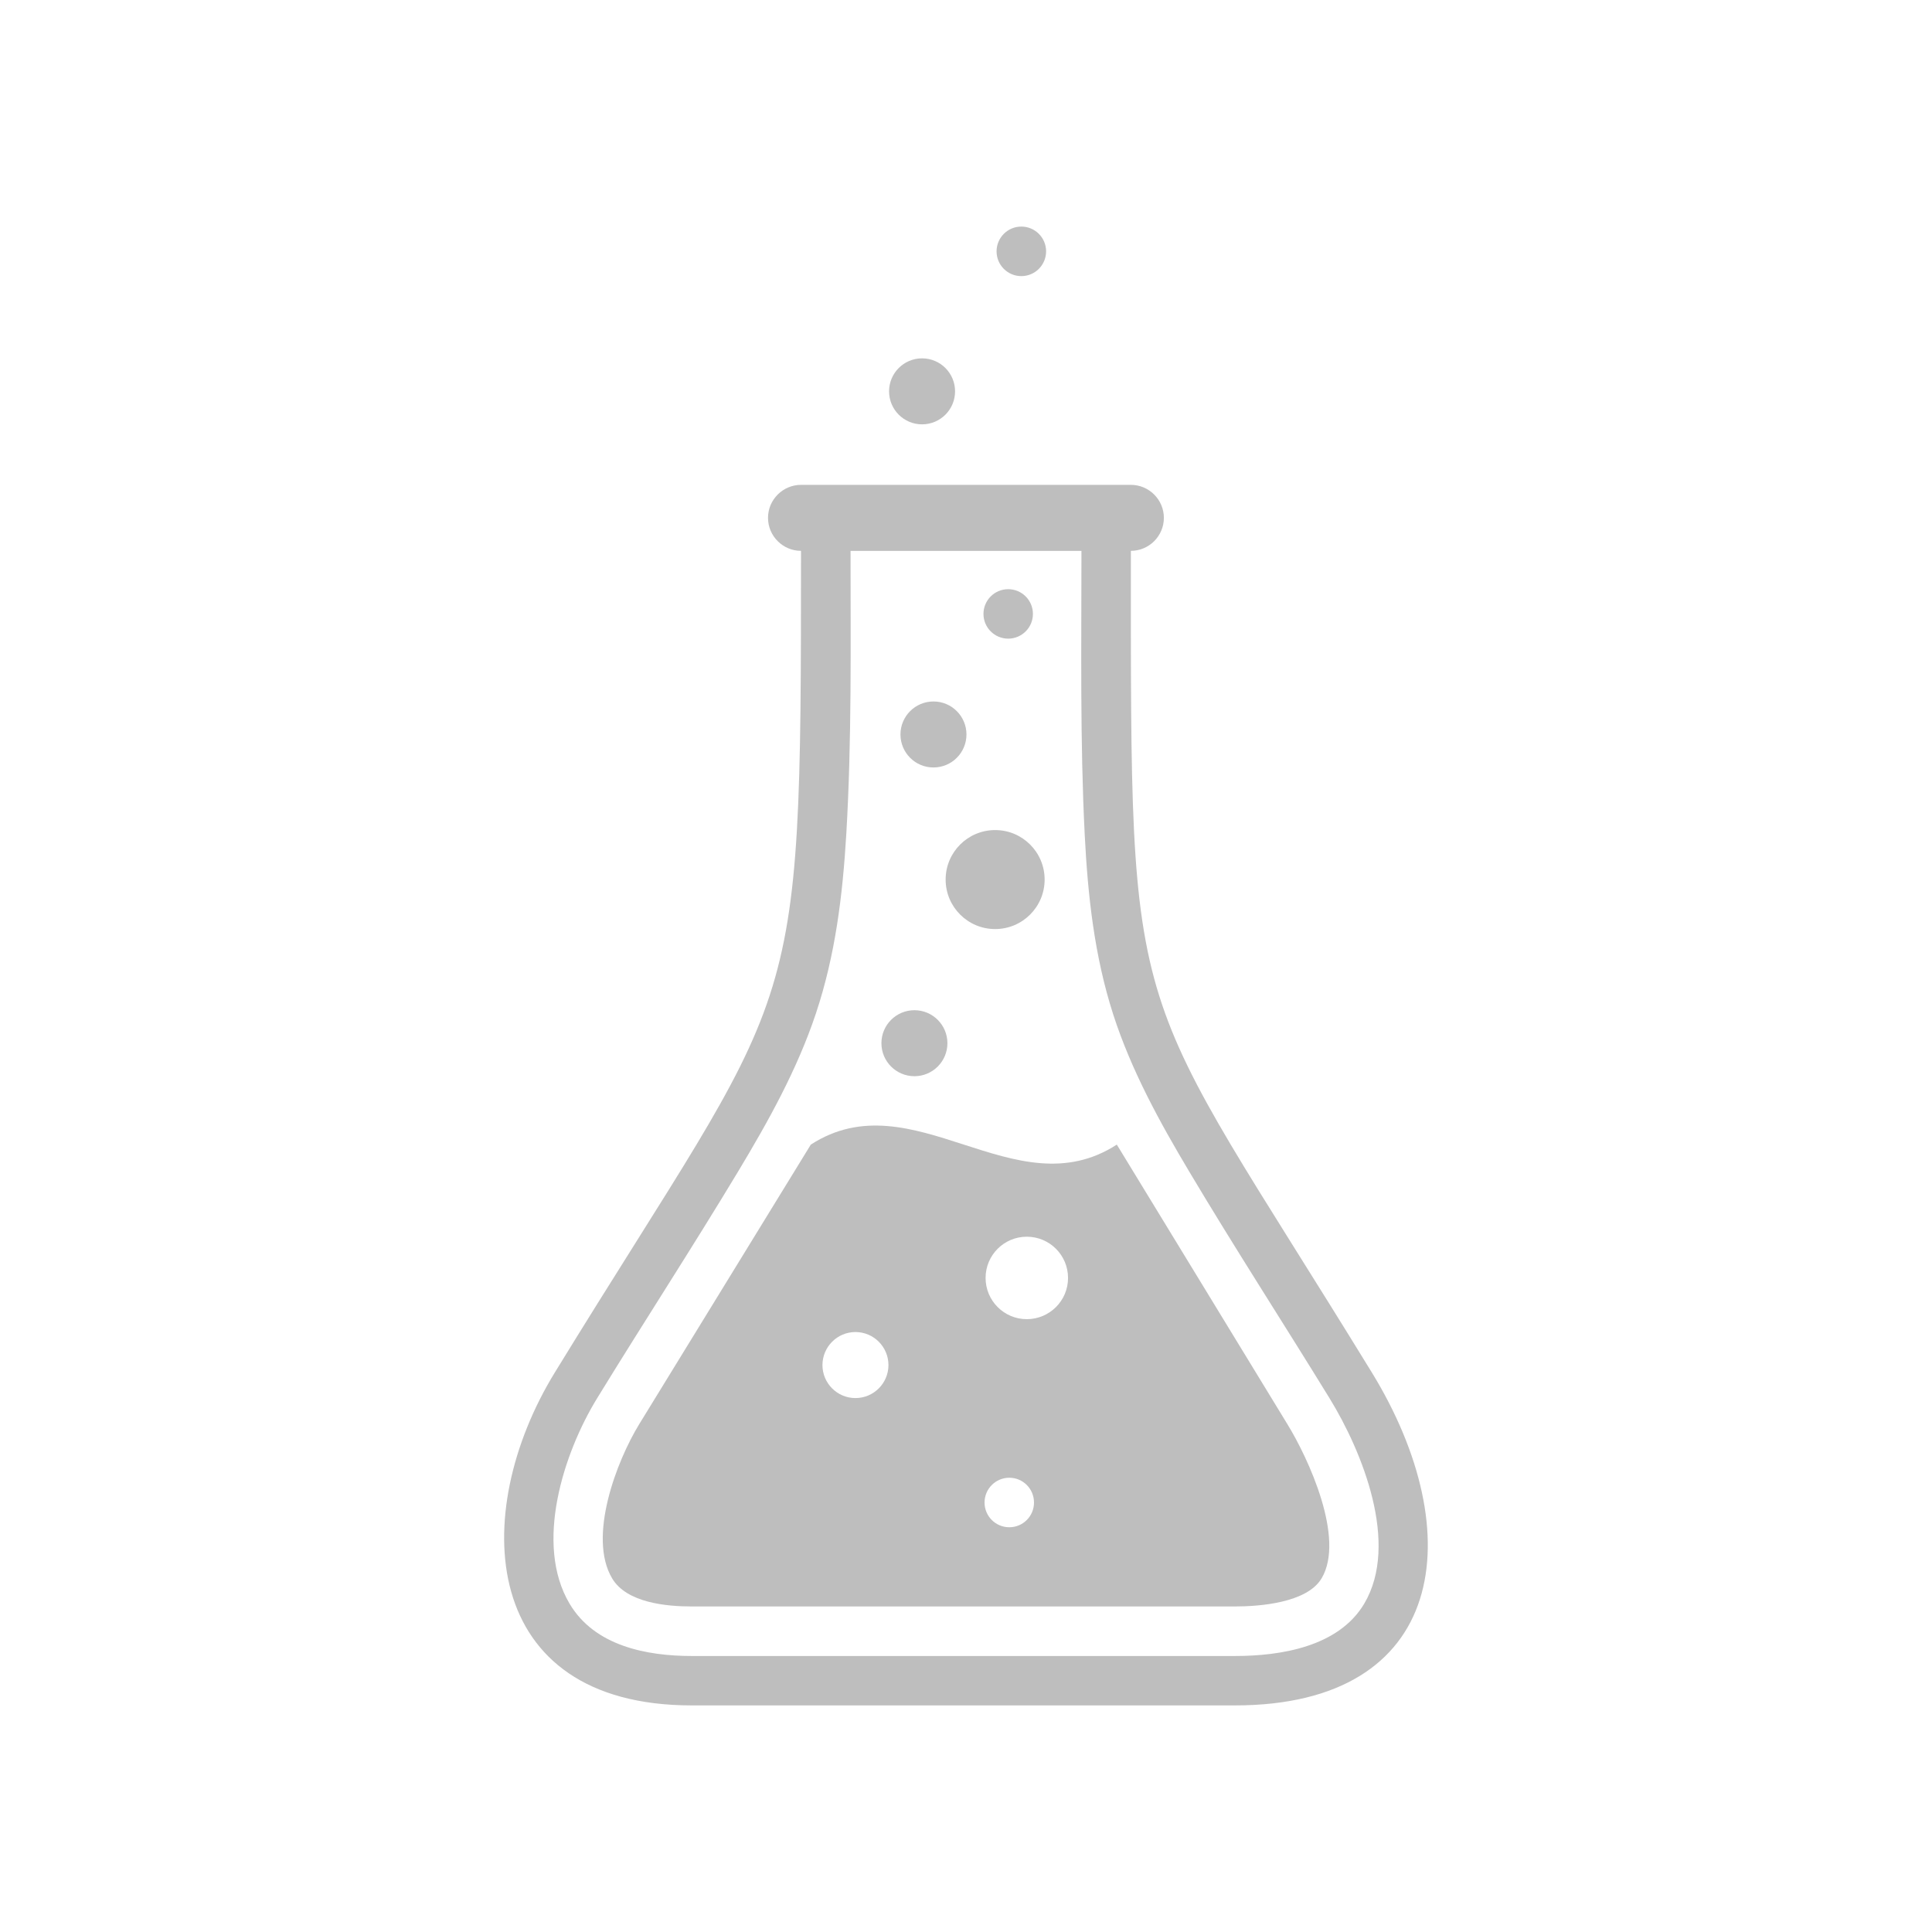
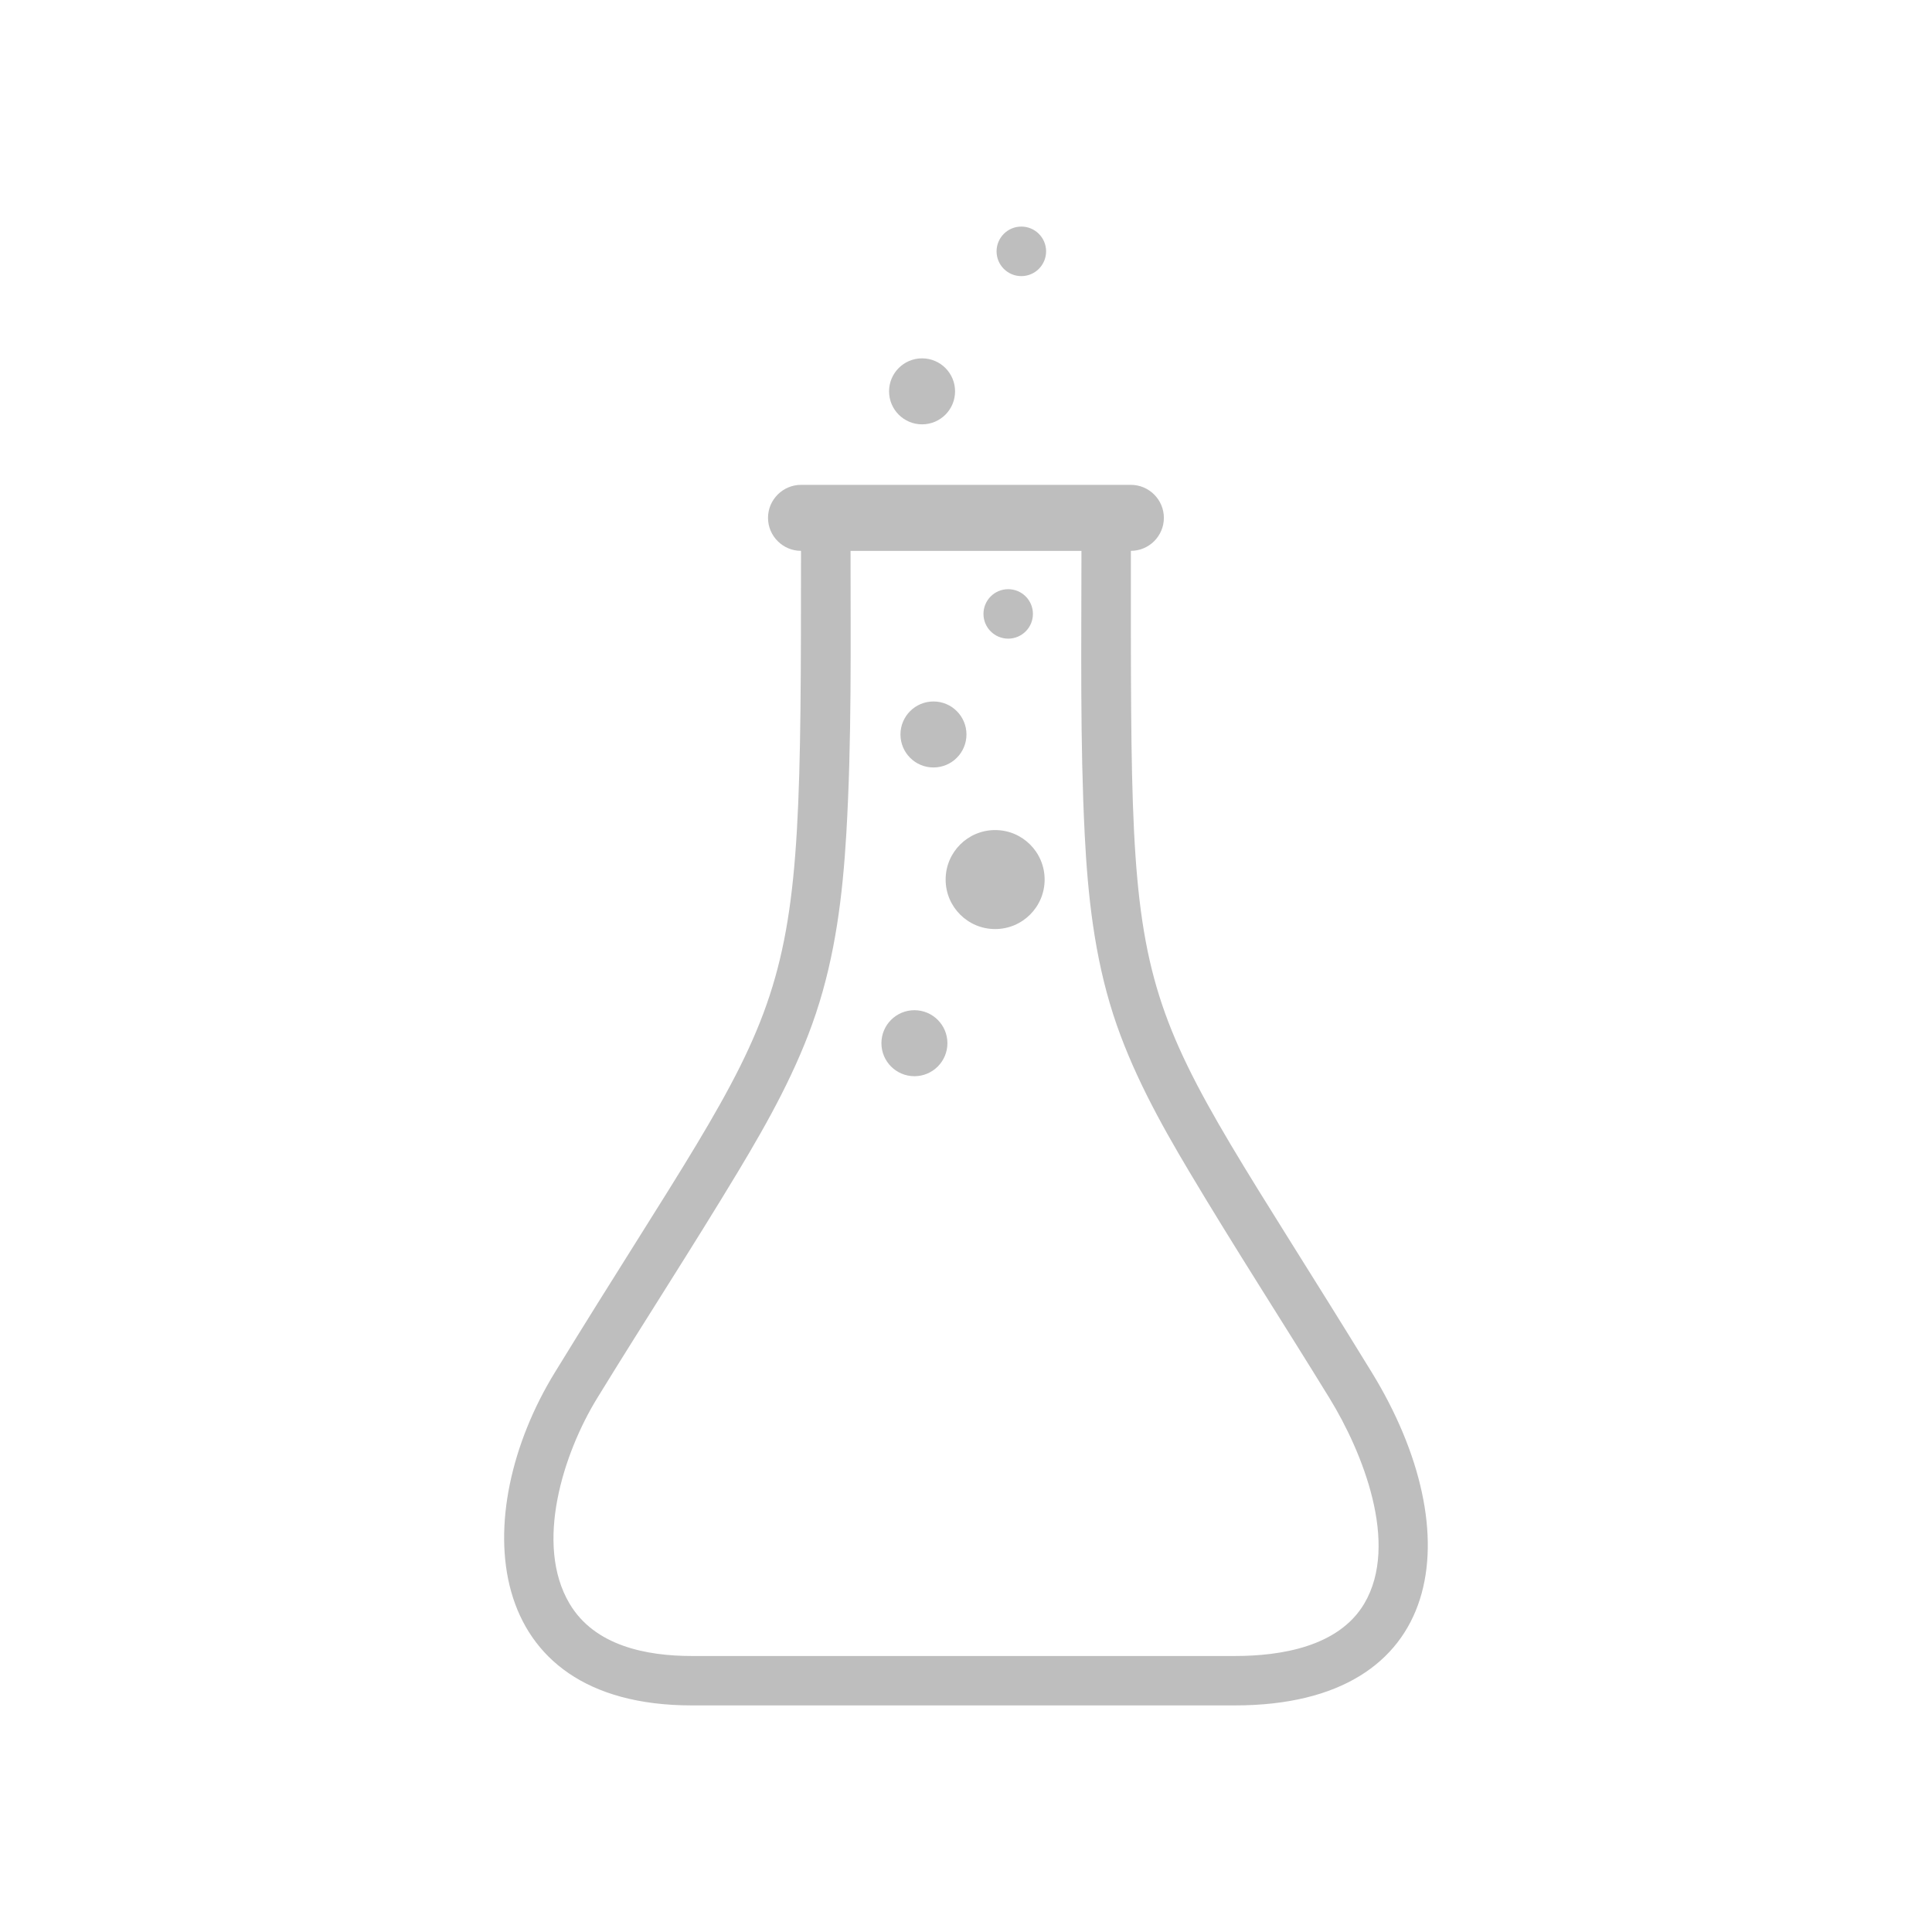
<svg xmlns="http://www.w3.org/2000/svg" version="1.1" id="Calque_1" x="0px" y="0px" width="50px" height="50px" viewBox="570.275 395.945 50 50" enable-background="new 570.275 395.945 50 50" xml:space="preserve">
-   <path fill="#BEBEBE" d="M596.848,427.951c0.591,0,1.068,0.478,1.068,1.068c0,0.588-0.478,1.066-1.068,1.066  c-0.589,0-1.066-0.479-1.066-1.066C595.781,428.429,596.259,427.951,596.848,427.951L596.848,427.951z M596.396,434.189  c0.354,0,0.639,0.287,0.639,0.641c0,0.354-0.285,0.64-0.639,0.64c-0.354,0-0.641-0.285-0.641-0.64  C595.755,434.477,596.041,434.189,596.396,434.189L596.396,434.189z M592.414,430.418c0.471,0,0.854,0.384,0.854,0.855  c0,0.47-0.382,0.854-0.854,0.854c-0.472,0-0.854-0.384-0.854-0.854C591.561,430.802,591.943,430.418,592.414,430.418  L592.414,430.418z M591.259,425.567l-4.441,7.235c-0.582,0.949-1.339,2.918-0.701,3.991c0.378,0.637,1.415,0.727,2.064,0.727h14.052  c0.633,0,1.865-0.09,2.245-0.728c0.615-1.034-0.343-3.107-0.885-3.989l-4.415-7.236C596.538,427.274,593.898,423.86,591.259,425.567  z" />
  <circle fill="#BEBEBE" cx="596.029" cy="418.708" r="1.281" />
  <circle fill="#BEBEBE" cx="596.707" cy="402.45" r="0.641" />
  <circle fill="#BEBEBE" cx="596.367" cy="411.833" r="0.64" />
  <circle fill="#BEBEBE" cx="594.138" cy="406.073" r="0.854" />
  <circle fill="#BEBEBE" cx="594.433" cy="414.953" r="0.854" />
  <circle fill="#BEBEBE" cx="593.94" cy="422.943" r="0.854" />
-   <path fill="#BEBEBE" d="M591.005,408.493h8.537c0.471,0,0.854,0.385,0.854,0.854c0,0.47-0.384,0.854-0.854,0.854  c0,12.726-0.119,10.905,6.235,21.262c2.554,4.166,1.947,8.618-3.545,8.618h-14.052c-5.493,0-5.789-4.961-3.545-8.618  c6.329-10.319,6.37-8.604,6.37-21.262c-0.469,0-0.854-0.384-0.854-0.854S590.536,408.493,591.005,408.493L591.005,408.493z   M592.287,410.201c0,2.426,0.033,4.907-0.11,7.329c-0.094,1.585-0.282,3.129-0.786,4.642c-0.485,1.452-1.228,2.785-2.014,4.092  c-1.187,1.973-2.447,3.907-3.65,5.87c-0.863,1.407-1.632,3.766-0.711,5.315c0.648,1.092,1.988,1.353,3.165,1.353h14.052  c1.184,0,2.684-0.237,3.348-1.354c0.92-1.551-0.054-3.942-0.896-5.314c-1.202-1.958-2.458-3.895-3.632-5.867  c-0.776-1.301-1.502-2.626-1.969-4.071c-0.486-1.513-0.655-3.056-0.736-4.636c-0.123-2.434-0.085-4.918-0.085-7.357H592.287  L592.287,410.201z" />
+   <path fill="#BEBEBE" d="M591.005,408.493h8.537c0.471,0,0.854,0.385,0.854,0.854c0,0.47-0.384,0.854-0.854,0.854  c0,12.726-0.119,10.905,6.235,21.262c2.554,4.166,1.947,8.618-3.545,8.618h-14.052c-5.493,0-5.789-4.961-3.545-8.618  c6.329-10.319,6.37-8.604,6.37-21.262c-0.469,0-0.854-0.384-0.854-0.854S590.536,408.493,591.005,408.493z   M592.287,410.201c0,2.426,0.033,4.907-0.11,7.329c-0.094,1.585-0.282,3.129-0.786,4.642c-0.485,1.452-1.228,2.785-2.014,4.092  c-1.187,1.973-2.447,3.907-3.65,5.87c-0.863,1.407-1.632,3.766-0.711,5.315c0.648,1.092,1.988,1.353,3.165,1.353h14.052  c1.184,0,2.684-0.237,3.348-1.354c0.92-1.551-0.054-3.942-0.896-5.314c-1.202-1.958-2.458-3.895-3.632-5.867  c-0.776-1.301-1.502-2.626-1.969-4.071c-0.486-1.513-0.655-3.056-0.736-4.636c-0.123-2.434-0.085-4.918-0.085-7.357H592.287  L592.287,410.201z" />
</svg>